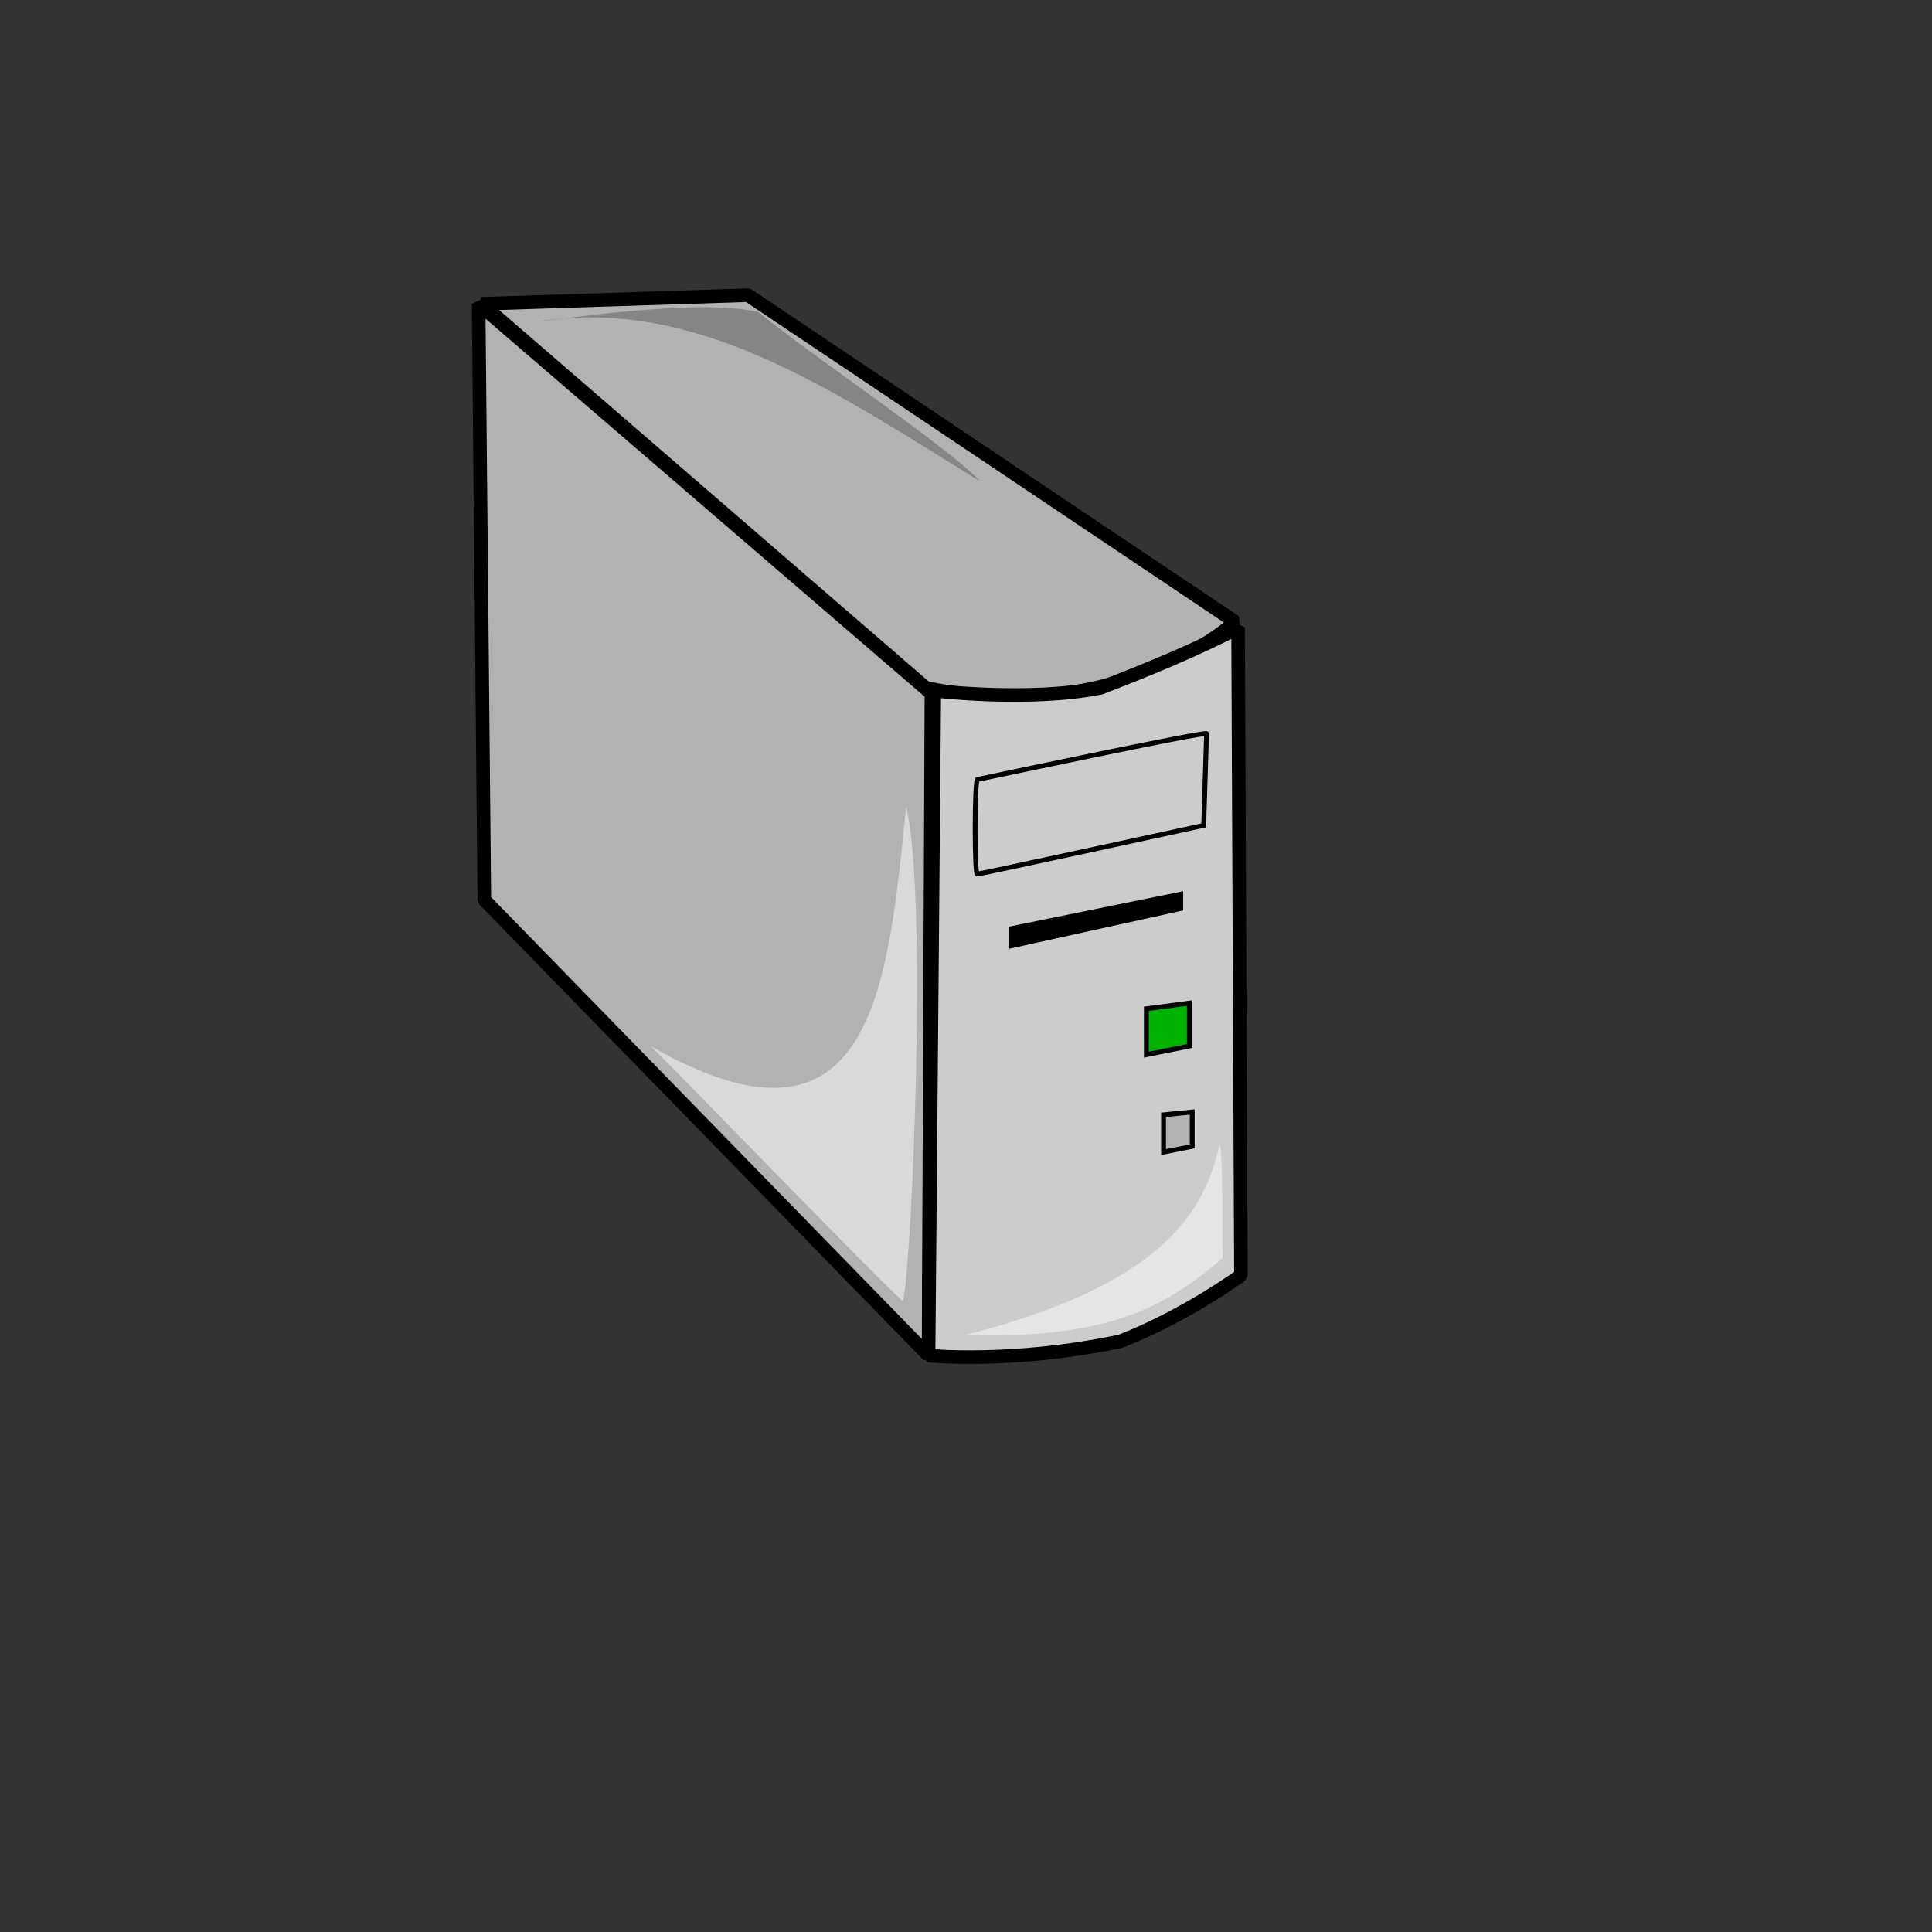
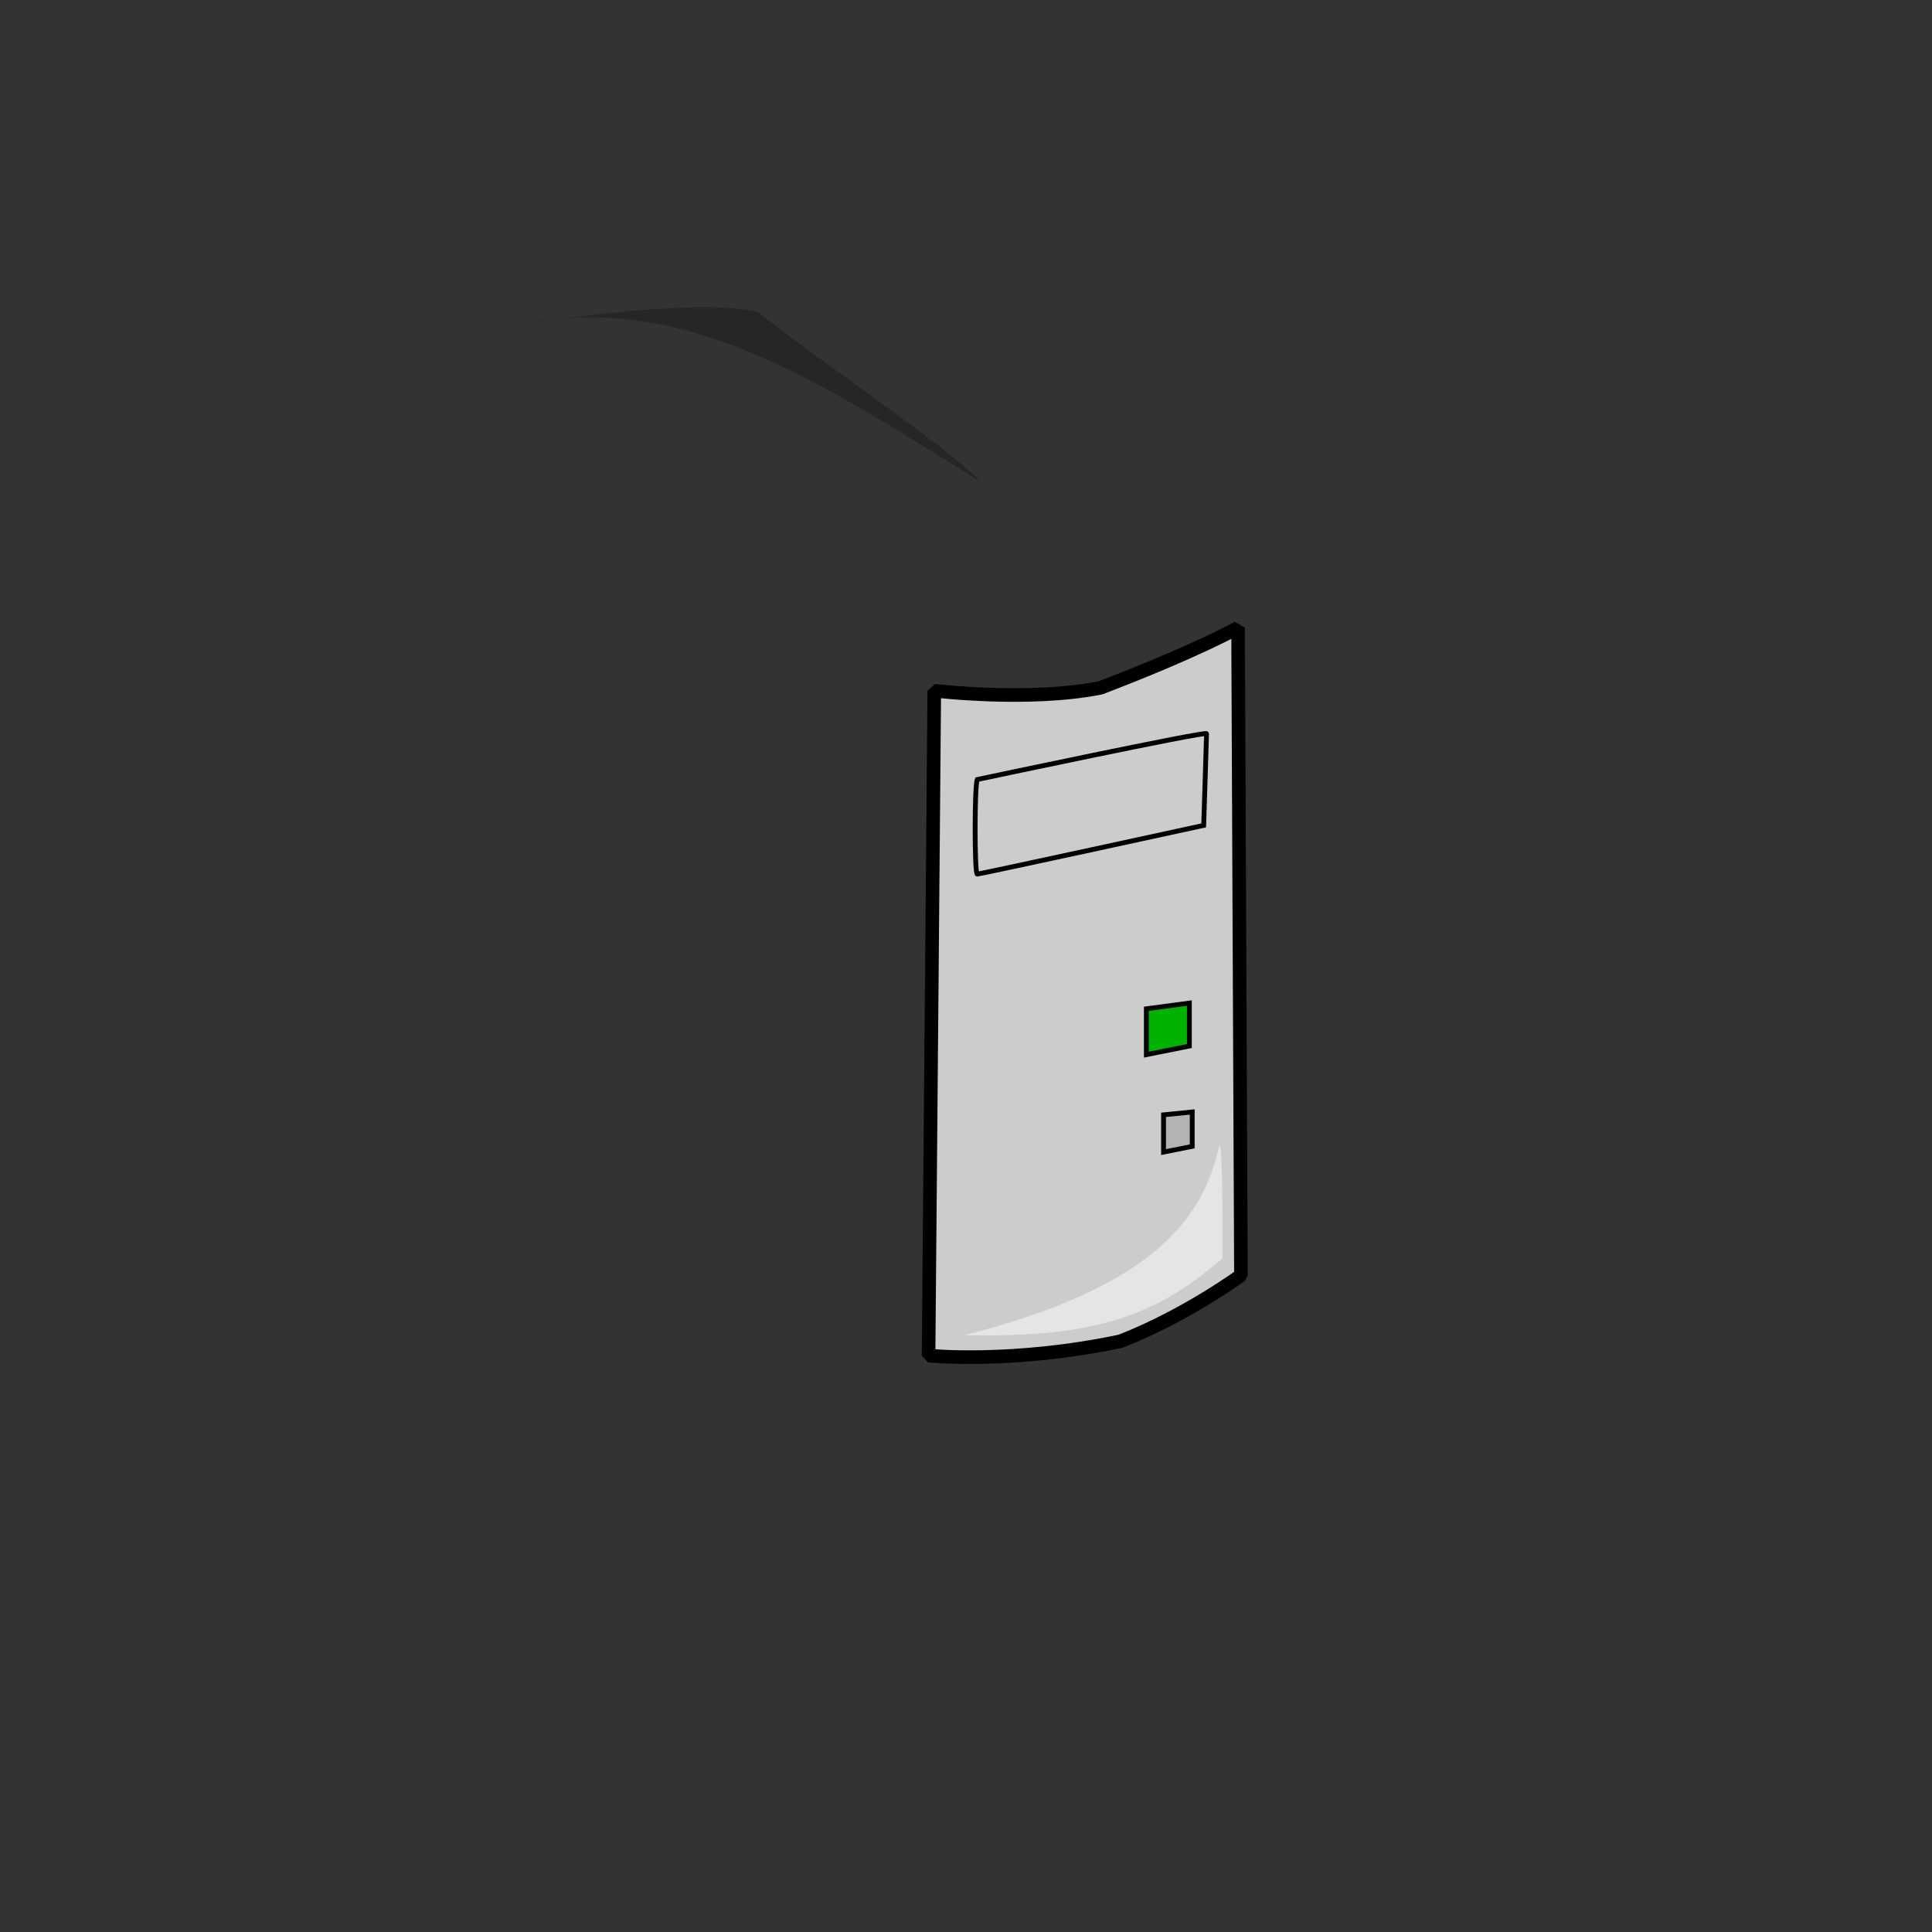
<svg xmlns="http://www.w3.org/2000/svg" xmlns:ns1="http://sodipodi.sourceforge.net/DTD/sodipodi-0.dtd" xmlns:xlink="http://www.w3.org/1999/xlink" id="svg548" ns1:version="0.32" width="400pt" height="400pt" ns1:docbase="/home/nicu/svg_gal/computers/" ns1:docname="/home/nicu/svg_gal/computers/tower.svg">
  <rect width="100%" height="100%" fill="#333333" stroke="none" />
  <defs id="defs550">
    <linearGradient id="linearGradient650">
      <stop style="stop-color:#000;stop-opacity:1;" offset="0" id="stop651" />
      <stop style="stop-color:#fff;stop-opacity:1;" offset="1" id="stop652" />
    </linearGradient>
    <linearGradient xlink:href="#linearGradient650" id="linearGradient653" x1="1" y1="0.531" x2="1.167" y2="0.539" gradientUnits="objectBoundingBox" spreadMethod="repeat" />
    <linearGradient xlink:href="#linearGradient650" id="linearGradient654" x1="1.222" y1="0.461" x2="1.167" y2="0.461" gradientUnits="objectBoundingBox" spreadMethod="repeat" />
  </defs>
  <ns1:namedview id="base" showgrid="true" />
  <g id="g770" transform="translate(-44.304,9.494)">
-     <path style="fill:#b3b2b3;fill-rule:evenodd;stroke:black;stroke-opacity:1;stroke-width:3.75;stroke-linejoin:bevel;stroke-linecap:butt;fill-opacity:1;stroke-dasharray:none;" d="M 299.842 180.38 L 177.215 74.367 L 250.791 71.994 L 385.285 162.183 C 385.285 162.183 353.639 191.456 299.842 180.38 z " id="path743" ns1:nodetypes="ccccc" />
    <g id="g761">
-       <path style="fill:#b3b2b3;fill-rule:evenodd;stroke:black;stroke-opacity:1;stroke-width:3.75;stroke-linejoin:bevel;stroke-linecap:butt;fill-opacity:1;stroke-dasharray:none;" d="M 176.424 74.367 L 178.006 238.924 L 300.633 364.715 L 301.424 181.962 L 176.424 74.367 z " id="path744" ns1:nodetypes="ccccc" />
      <g id="g754">
        <path style="fill:#cccccc;fill-rule:evenodd;stroke:black;stroke-opacity:1;stroke-width:3.75;stroke-linejoin:bevel;stroke-linecap:butt;fill-opacity:1;stroke-dasharray:none;" d="M 302.216 181.171 C 302.216 181.171 328.323 184.335 348.102 180.38 C 375 170.095 386.076 163.766 386.076 163.766 L 386.867 342.563 C 386.867 342.563 371.835 353.639 353.64 360.759 C 323.576 367.088 300.633 364.715 300.633 364.715 L 302.216 181.171 z " id="path742" ns1:nodetypes="ccccccc" />
        <g id="g749">
          <path style="fill:none;fill-rule:evenodd;stroke:black;stroke-opacity:1;stroke-width:1pt;stroke-linejoin:miter;stroke-linecap:butt;fill-opacity:1;" d="M 315.665 205.696 C 315.665 205.696 378.956 192.247 378.956 193.038 C 378.956 193.829 378.165 218.354 378.165 218.354 C 378.165 218.354 316.456 231.804 315.665 231.804 C 314.874 231.804 314.874 207.278 315.665 205.696 z " id="path745" transform="translate(-1.582,0)" />
-           <path style="fill:#000100;fill-rule:evenodd;stroke:black;stroke-opacity:1;stroke-width:1pt;stroke-linejoin:miter;stroke-linecap:butt;fill-opacity:1;" d="M 323.576 246.835 L 370.253 237.342 L 370.253 241.298 L 323.576 251.582 L 323.576 246.835 z " id="path746" ns1:nodetypes="ccccc" />
          <path style="fill:#00b300;fill-rule:evenodd;stroke:black;stroke-opacity:1;stroke-width:1pt;stroke-linejoin:miter;stroke-linecap:butt;fill-opacity:1;" d="M 360.76 268.987 L 372.627 267.405 L 372.627 279.272 L 360.76 281.646 L 360.76 268.987 z " id="path747" ns1:nodetypes="ccccc" />
          <path style="fill:#b3b3b3;fill-rule:evenodd;stroke:black;stroke-opacity:1;stroke-width:1pt;stroke-linejoin:miter;stroke-linecap:butt;fill-opacity:1;" d="M 365.506 298.259 L 373.418 297.468 L 373.418 306.962 L 365.506 308.544 L 365.506 298.259 z " id="path748" ns1:nodetypes="ccccc" />
        </g>
      </g>
    </g>
  </g>
-   <path style="fill:#ffffff;fill-rule:evenodd;stroke:none;stroke-opacity:1;stroke-width:1pt;stroke-linejoin:miter;stroke-linecap:butt;fill-opacity:0.5;" d="M 179.76 288.867 C 240.81 323.632 245.05 272.757 250.137 222.729 C 256.073 246.471 251.833 347.374 249.289 359.245 C 243.354 354.157 193.326 302.434 179.76 288.867 z " id="path567" ns1:nodetypes="cccc" />
  <path style="fill:#ffffff;fill-rule:evenodd;stroke:none;stroke-opacity:1;stroke-width:1pt;stroke-linejoin:miter;stroke-linecap:butt;fill-opacity:0.498;" d="M 266.248 368.572 C 303.557 369.42 319.667 362.637 337.473 347.374 C 337.473 334.655 337.473 316.001 336.625 316.001 C 332.385 335.503 319.667 355.005 266.248 368.572 z " id="path568" ns1:nodetypes="cccc" />
  <path style="fill:#000000;fill-rule:evenodd;stroke:none;stroke-opacity:1;stroke-width:1pt;stroke-linejoin:miter;stroke-linecap:butt;fill-opacity:0.25;" d="M 148.386 88.758 C 150.93 88.758 193.327 81.974 209.437 86.214 C 223.852 98.085 262.008 123.522 270.488 132.849 C 228.092 106.564 191.63 81.974 148.386 88.758 z " id="path569" ns1:nodetypes="cccc" />
</svg>